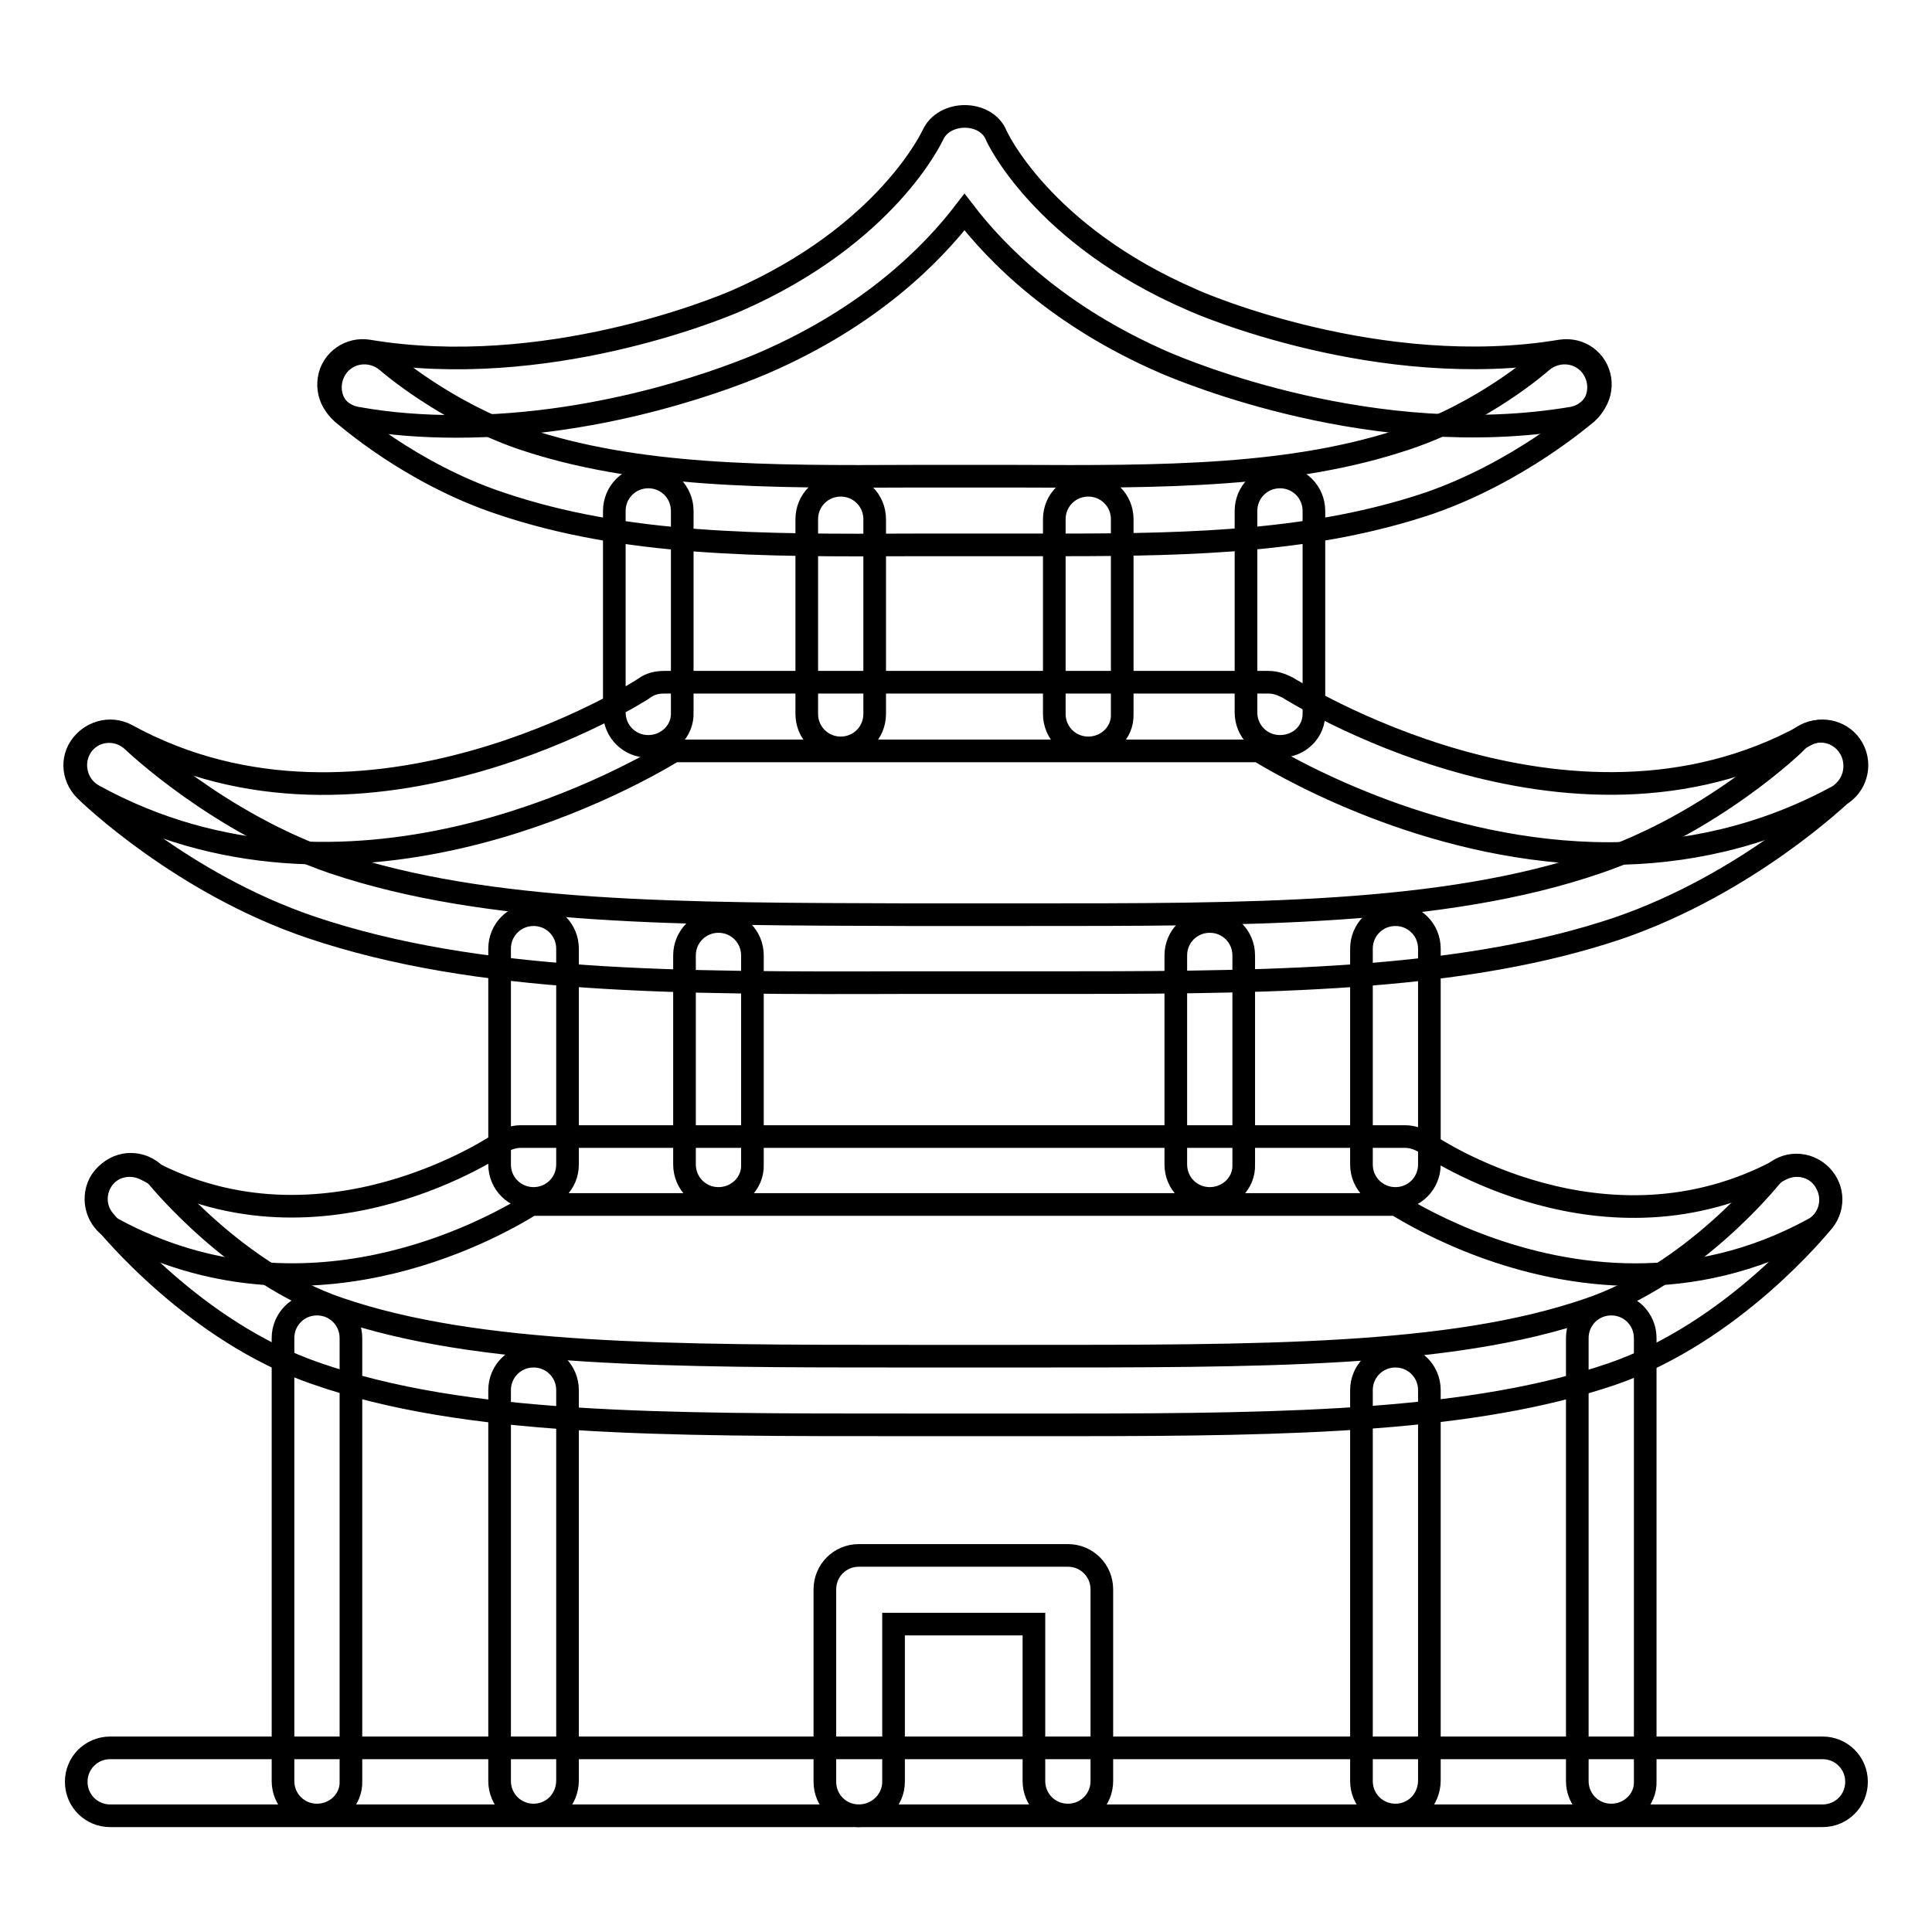
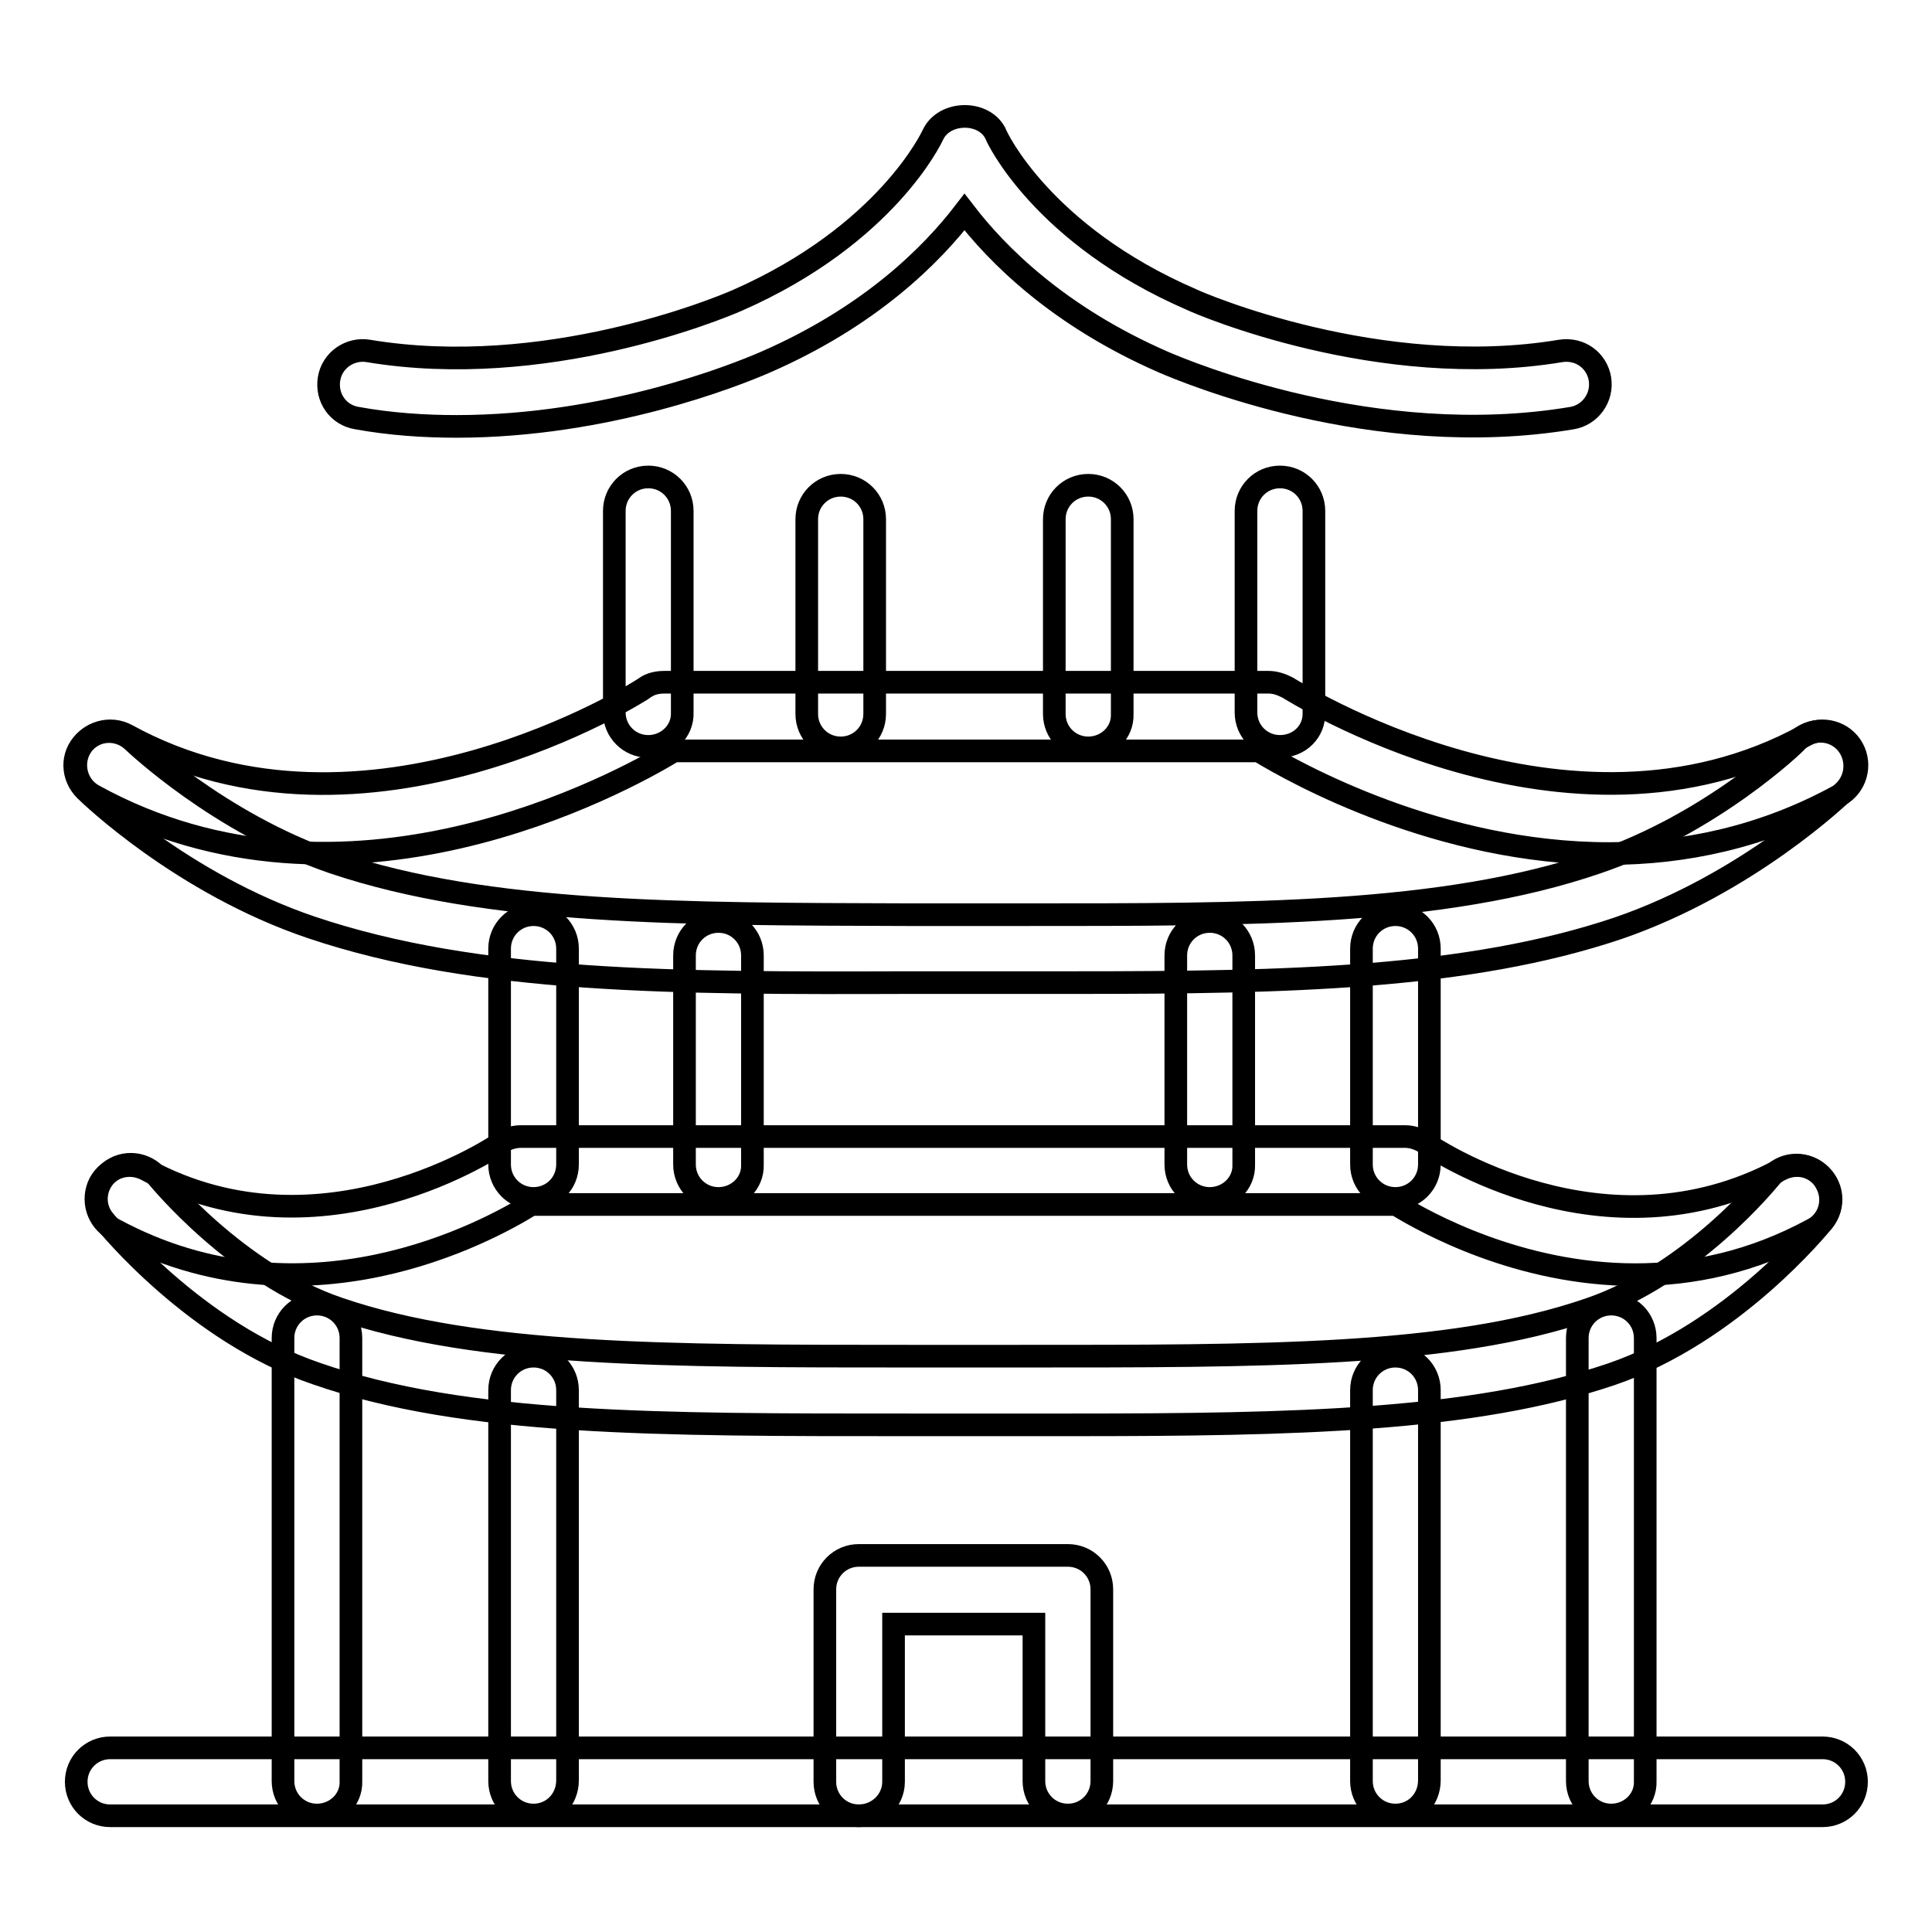
<svg xmlns="http://www.w3.org/2000/svg" version="1.1" x="0px" y="0px" viewBox="0 0 256 256" enable-background="new 0 0 256 256" xml:space="preserve">
  <g>
    <g>
      <path stroke-width="3" fill-opacity="0" stroke="#000000" d="M113.8,240.6c-2.5,0-4.5-2-4.5-4.5v-25.5c0-2.5,2-4.5,4.5-4.5h27.7c2.5,0,4.5,2,4.5,4.5V236c0,2.5-2,4.5-4.5,4.5c-2.5,0-4.5-2-4.5-4.5v-20.8h-18.6v20.9C118.4,238.6,116.3,240.6,113.8,240.6L113.8,240.6z" />
      <path stroke-width="3" fill-opacity="0" stroke="#000000" d="M187.4,236.1" />
      <path stroke-width="3" fill-opacity="0" stroke="#000000" d="M216,236" />
      <path stroke-width="3" fill-opacity="0" stroke="#000000" d="M111.4,99.1c-2.5,0-4.5-2-4.5-4.5V68.8c0-2.5,2-4.5,4.5-4.5c2.5,0,4.5,2,4.5,4.5v25.8C115.9,97.1,113.9,99.1,111.4,99.1L111.4,99.1z" />
      <path stroke-width="3" fill-opacity="0" stroke="#000000" d="M85.9,98.9c-2.5,0-4.5-2-4.5-4.5V67.7c0-2.5,2-4.5,4.5-4.5c2.5,0,4.5,2,4.5,4.5v26.7C90.5,96.9,88.4,98.9,85.9,98.9L85.9,98.9z" />
      <path stroke-width="3" fill-opacity="0" stroke="#000000" d="M95.2,158.8c-2.5,0-4.5-2-4.5-4.5v-27.7c0-2.5,2-4.5,4.5-4.5s4.5,2,4.5,4.5v27.7C99.8,156.8,97.7,158.8,95.2,158.8L95.2,158.8z" />
      <path stroke-width="3" fill-opacity="0" stroke="#000000" d="M70.7,158.8c-2.5,0-4.5-2-4.5-4.5v-28.6c0-2.5,2-4.5,4.5-4.5s4.5,2,4.5,4.5v28.6C75.2,156.8,73.2,158.8,70.7,158.8L70.7,158.8z" />
      <path stroke-width="3" fill-opacity="0" stroke="#000000" d="M70.7,240.5c-2.5,0-4.5-2-4.5-4.5v-51.8c0-2.5,2-4.5,4.5-4.5s4.5,2,4.5,4.5v51.7C75.2,238.5,73.2,240.5,70.7,240.5L70.7,240.5z" />
      <path stroke-width="3" fill-opacity="0" stroke="#000000" d="M241.5,240.6H14.6c-2.5,0-4.5-2-4.5-4.5s2-4.5,4.5-4.5h226.9c2.5,0,4.5,2,4.5,4.5S244,240.6,241.5,240.6L241.5,240.6z" />
      <path stroke-width="3" fill-opacity="0" stroke="#000000" d="M42,240.5c-2.5,0-4.5-2-4.5-4.5v-58.7c0-2.5,2-4.5,4.5-4.5s4.5,2,4.5,4.5V236C46.6,238.5,44.5,240.5,42,240.5L42,240.5z" />
      <path stroke-width="3" fill-opacity="0" stroke="#000000" d="M144.2,99.1c-2.5,0-4.5-2-4.5-4.5V68.8c0-2.5,2-4.5,4.5-4.5c2.5,0,4.5,2,4.5,4.5v25.8C148.8,97.1,146.7,99.1,144.2,99.1L144.2,99.1z" />
      <path stroke-width="3" fill-opacity="0" stroke="#000000" d="M169.6,98.9c-2.5,0-4.5-2-4.5-4.5V67.7c0-2.5,2-4.5,4.5-4.5s4.5,2,4.5,4.5v26.7C174.2,96.9,172.2,98.9,169.6,98.9L169.6,98.9z" />
      <path stroke-width="3" fill-opacity="0" stroke="#000000" d="M160.3,158.8c-2.5,0-4.5-2-4.5-4.5v-27.7c0-2.5,2-4.5,4.5-4.5s4.5,2,4.5,4.5v27.7C164.9,156.8,162.8,158.8,160.3,158.8L160.3,158.8z" />
      <path stroke-width="3" fill-opacity="0" stroke="#000000" d="M184.9,158.8c-2.5,0-4.5-2-4.5-4.5v-28.6c0-2.5,2-4.5,4.5-4.5s4.5,2,4.5,4.5v28.6C189.4,156.8,187.4,158.8,184.9,158.8L184.9,158.8z" />
      <path stroke-width="3" fill-opacity="0" stroke="#000000" d="M184.9,240.5c-2.5,0-4.5-2-4.5-4.5v-51.8c0-2.5,2-4.5,4.5-4.5s4.5,2,4.5,4.5v51.7C189.4,238.5,187.4,240.5,184.9,240.5L184.9,240.5z" />
      <path stroke-width="3" fill-opacity="0" stroke="#000000" d="M213.5,240.5c-2.5,0-4.5-2-4.5-4.5v-58.7c0-2.5,2-4.5,4.5-4.5c2.5,0,4.5,2,4.5,4.5V236C218.1,238.5,216,240.5,213.5,240.5L213.5,240.5z" />
      <path stroke-width="3" fill-opacity="0" stroke="#000000" d="M60.5,56.5c-4.3,0-8.8-0.3-13.2-1.1c-2.5-0.4-4.1-2.7-3.7-5.2c0.4-2.5,2.8-4.1,5.2-3.7c23.4,3.9,46.4-5.6,48.9-6.7c19.8-8.7,25.8-21.7,25.9-21.9c1.5-3.3,7-3.3,8.4,0c0,0.1,6,13.2,25.9,21.8c1,0.5,24.9,10.8,48.9,6.8c2.6-0.4,4.8,1.3,5.2,3.7c0.4,2.5-1.3,4.8-3.7,5.2c-26.2,4.4-51.3-6.2-54.1-7.4c-14-6.1-22.1-14.3-26.4-19.9c-4.3,5.6-12.4,13.8-26.4,19.9C97.5,49.7,80.5,56.5,60.5,56.5L60.5,56.5z" />
-       <path stroke-width="3" fill-opacity="0" stroke="#000000" d="M140.7,72.2c-2,0-4.1,0-6.2,0l-6.6,0l-6.7,0c-20.6,0.1-38.3,0.1-54.9-5.5c-12-4-20.6-11.7-21-12c-1.9-1.7-2-4.5-0.4-6.4c1.7-1.9,4.5-2,6.4-0.4c0.1,0.1,7.7,6.7,17.9,10.2c15.1,5.1,32.2,5.1,51.9,5h6.7h6.7c19.8,0.1,36.8,0.1,51.9-5c10.2-3.4,17.8-10.1,17.9-10.2c1.9-1.6,4.7-1.5,6.4,0.4c1.6,1.9,1.5,4.7-0.4,6.4c-0.4,0.3-9.1,7.9-21,12C174.4,71.7,158.6,72.2,140.7,72.2L140.7,72.2z" />
      <path stroke-width="3" fill-opacity="0" stroke="#000000" d="M213.2,113.1c-22.4,0-41.5-10.6-46.4-13.6H89.3c-7.1,4.3-43.5,24.3-76.9,5.9c-2.2-1.2-3-4-1.8-6.2c1.2-2.2,4-3,6.2-1.8c31.7,17.4,68.4-6,68.7-6.3c0.7-0.5,1.6-0.7,2.5-0.7h80.1c0.9,0,1.7,0.3,2.5,0.7c0.4,0.2,37.1,23.7,68.7,6.3c2.2-1.2,5-0.4,6.2,1.8c1.2,2.2,0.4,5-1.8,6.2C233.5,111,223,113.1,213.2,113.1L213.2,113.1z" />
      <path stroke-width="3" fill-opacity="0" stroke="#000000" d="M142.7,130.2c-2.4,0-4.7,0-7.2,0l-7.5,0h-7.6c-30.8,0.1-57.1,0.1-79.1-7.3c-17.2-5.8-29.5-17.7-30-18.2c-1.8-1.8-1.9-4.6-0.1-6.4c1.8-1.8,4.6-1.8,6.4-0.1c0.1,0.1,11.4,10.9,26.6,16.1c20.5,6.9,46.3,6.8,76.1,6.9h7.6h7.6c29.8,0,55.7,0.1,76.1-6.9c15.3-5.2,26.4-15.9,26.5-16.1c1.8-1.8,4.7-1.7,6.4,0.1c1.7,1.8,1.7,4.7-0.1,6.5c-0.5,0.5-12.8,12.3-30,18.2C194.5,129.7,170.4,130.2,142.7,130.2L142.7,130.2z" />
      <path stroke-width="3" fill-opacity="0" stroke="#000000" d="M216.7,168.9c-15.4,0-27.8-6.9-31.7-9.3H70.4c-5.8,3.6-30.1,16.9-55.3,3.3c-2.2-1.2-3-3.9-1.9-6.1c1.2-2.2,3.9-3,6.2-1.8c23.3,12.6,46.8-3.4,47-3.6c0.7-0.5,1.7-0.8,2.6-0.8h117.2c0.9,0,1.8,0.3,2.6,0.8c1,0.7,23.8,16.1,47.1,3.6c2.3-1.2,5-0.4,6.1,1.8c1.2,2.2,0.4,5-1.8,6.1C232.1,167.3,224.1,168.9,216.7,168.9L216.7,168.9z" />
      <path stroke-width="3" fill-opacity="0" stroke="#000000" d="M142,188.8c-2.3,0-4.6,0-7,0l-7.3,0l-7.3,0c-32.9,0-58.7,0.1-78.5-6.8c-16.1-5.5-27.6-19.7-28.1-20.3c-1.6-1.9-1.3-4.8,0.7-6.4c1.9-1.6,4.8-1.3,6.4,0.7c0.1,0.1,10.4,12.8,24,17.4c18.4,6.3,43.8,6.3,75.6,6.3H135c32,0,57.2,0.1,75.5-6.2c13.7-4.6,23.9-17.3,24-17.4c1.6-2,4.4-2.3,6.4-0.7c2,1.6,2.3,4.4,0.7,6.4c-0.5,0.6-12,14.8-28.1,20.3C195.2,188.3,171.6,188.8,142,188.8L142,188.8z" />
    </g>
  </g>
</svg>